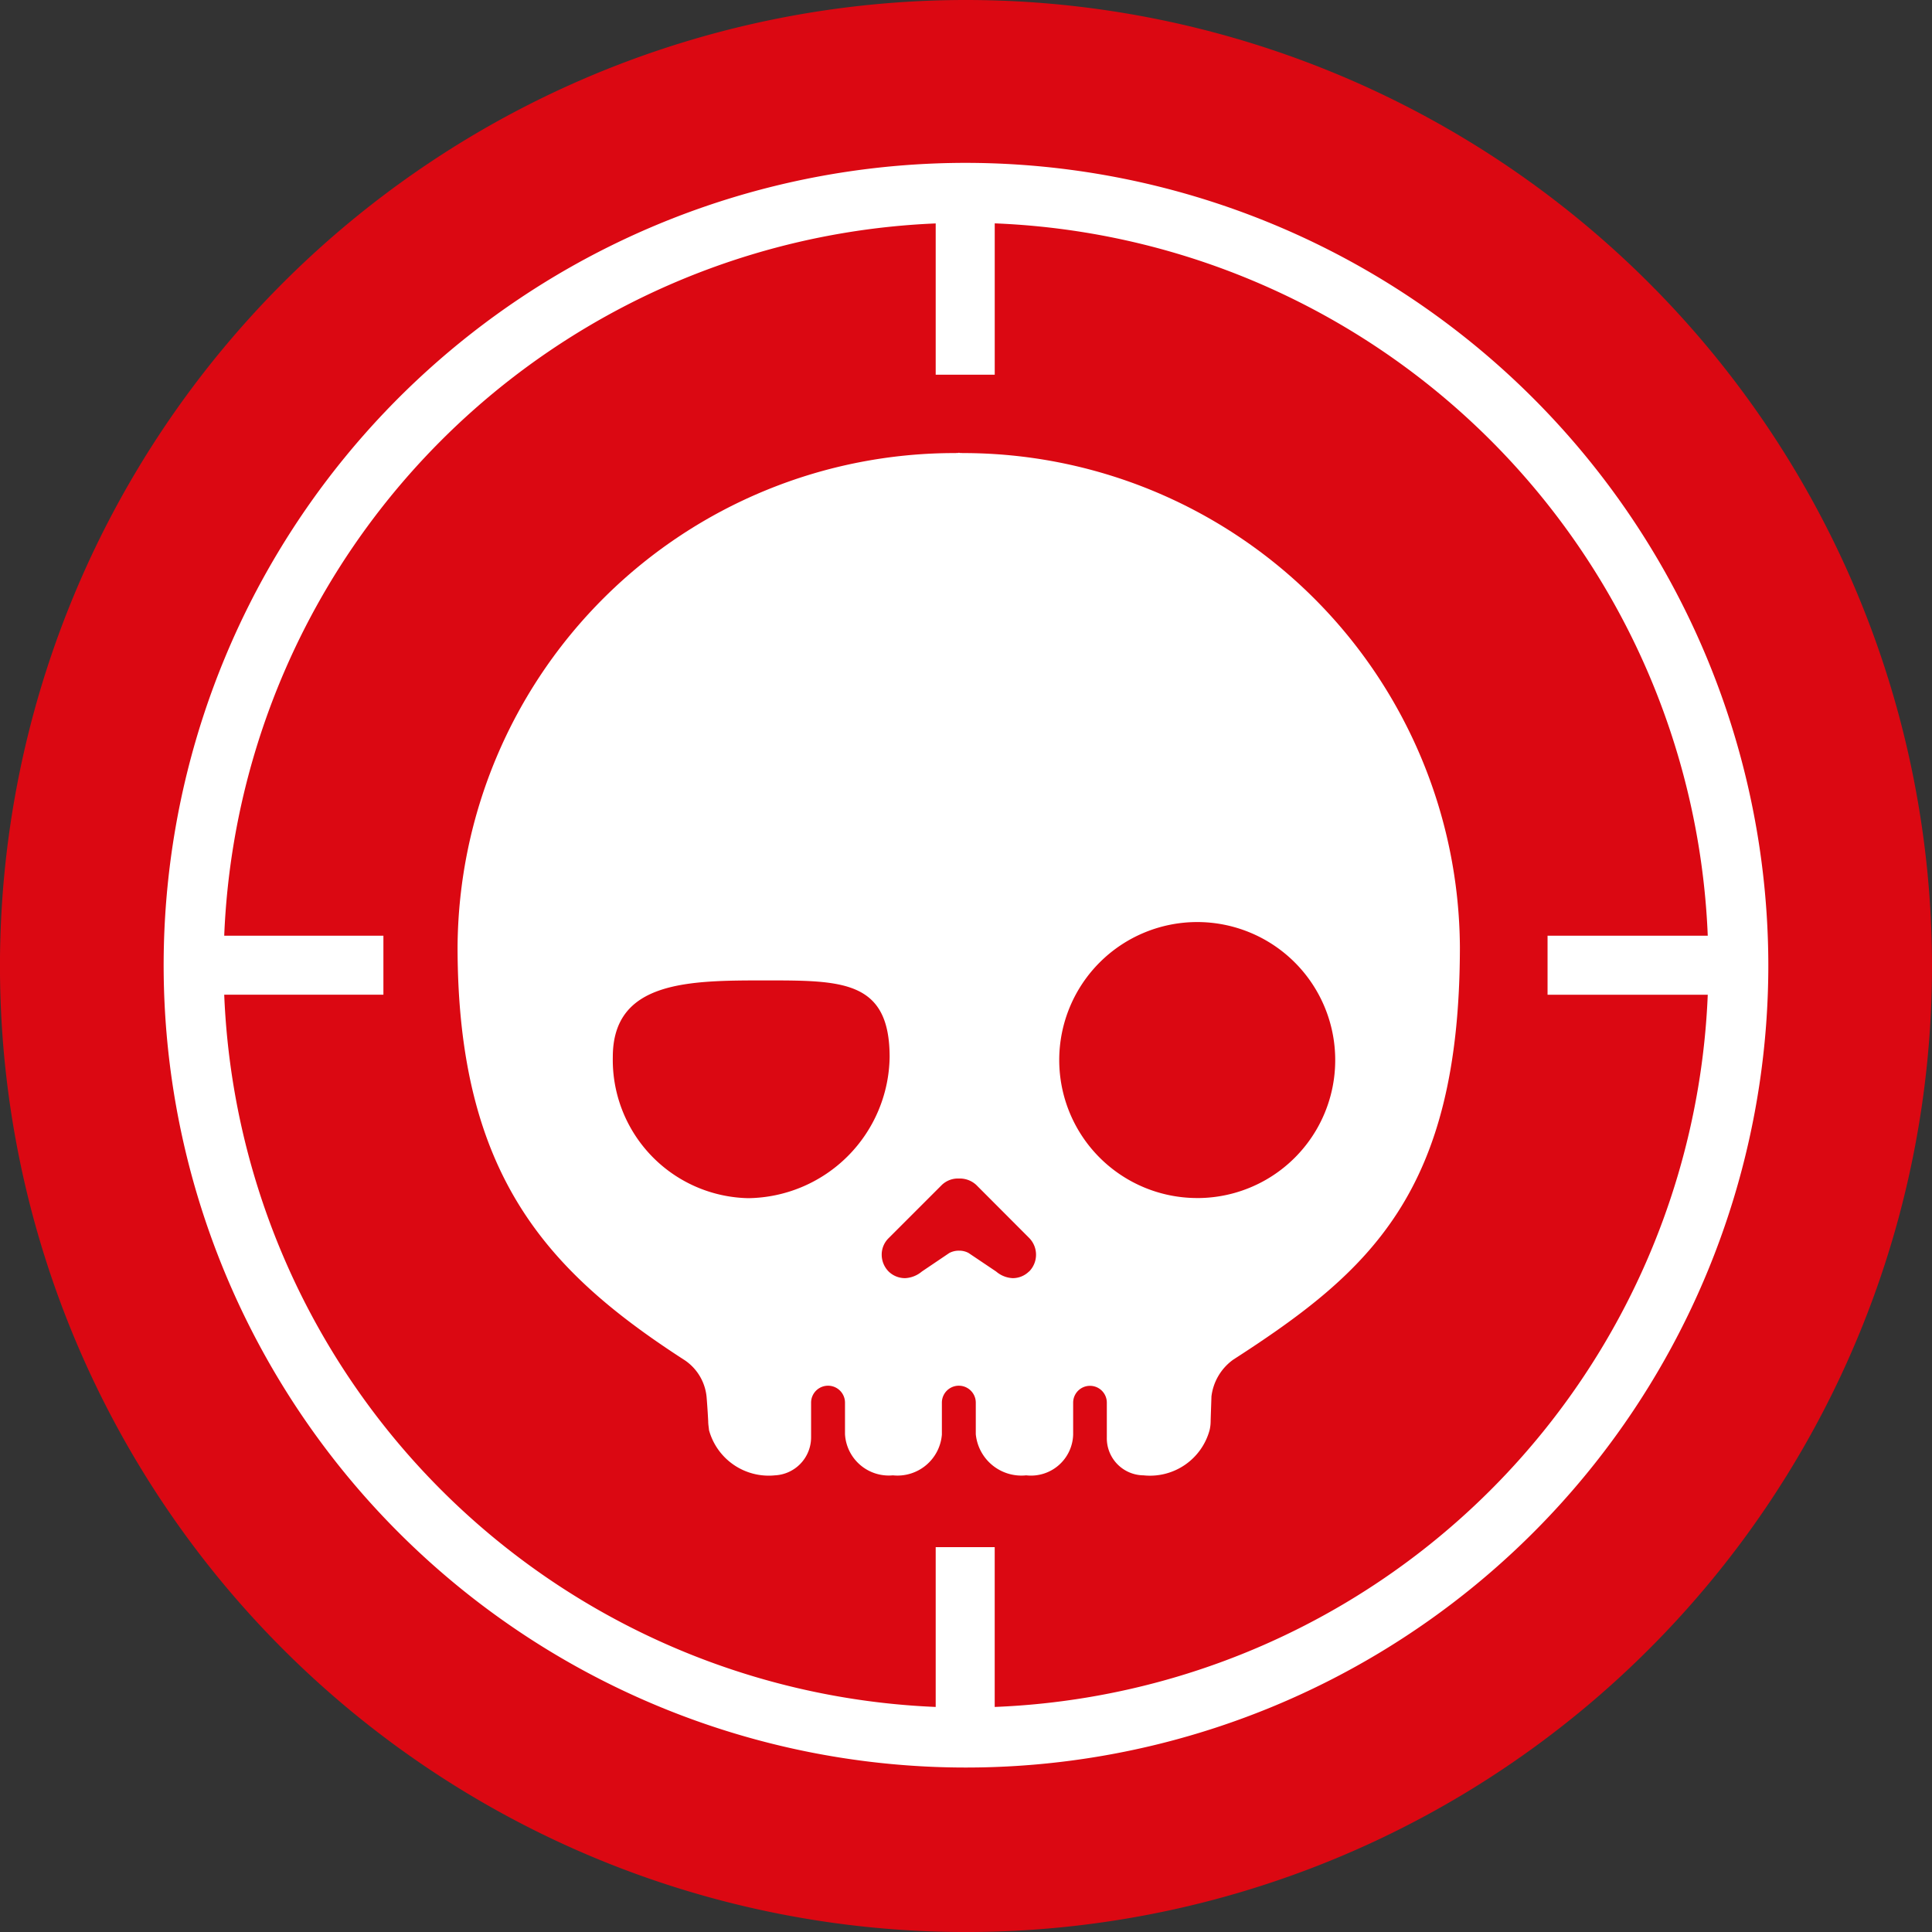
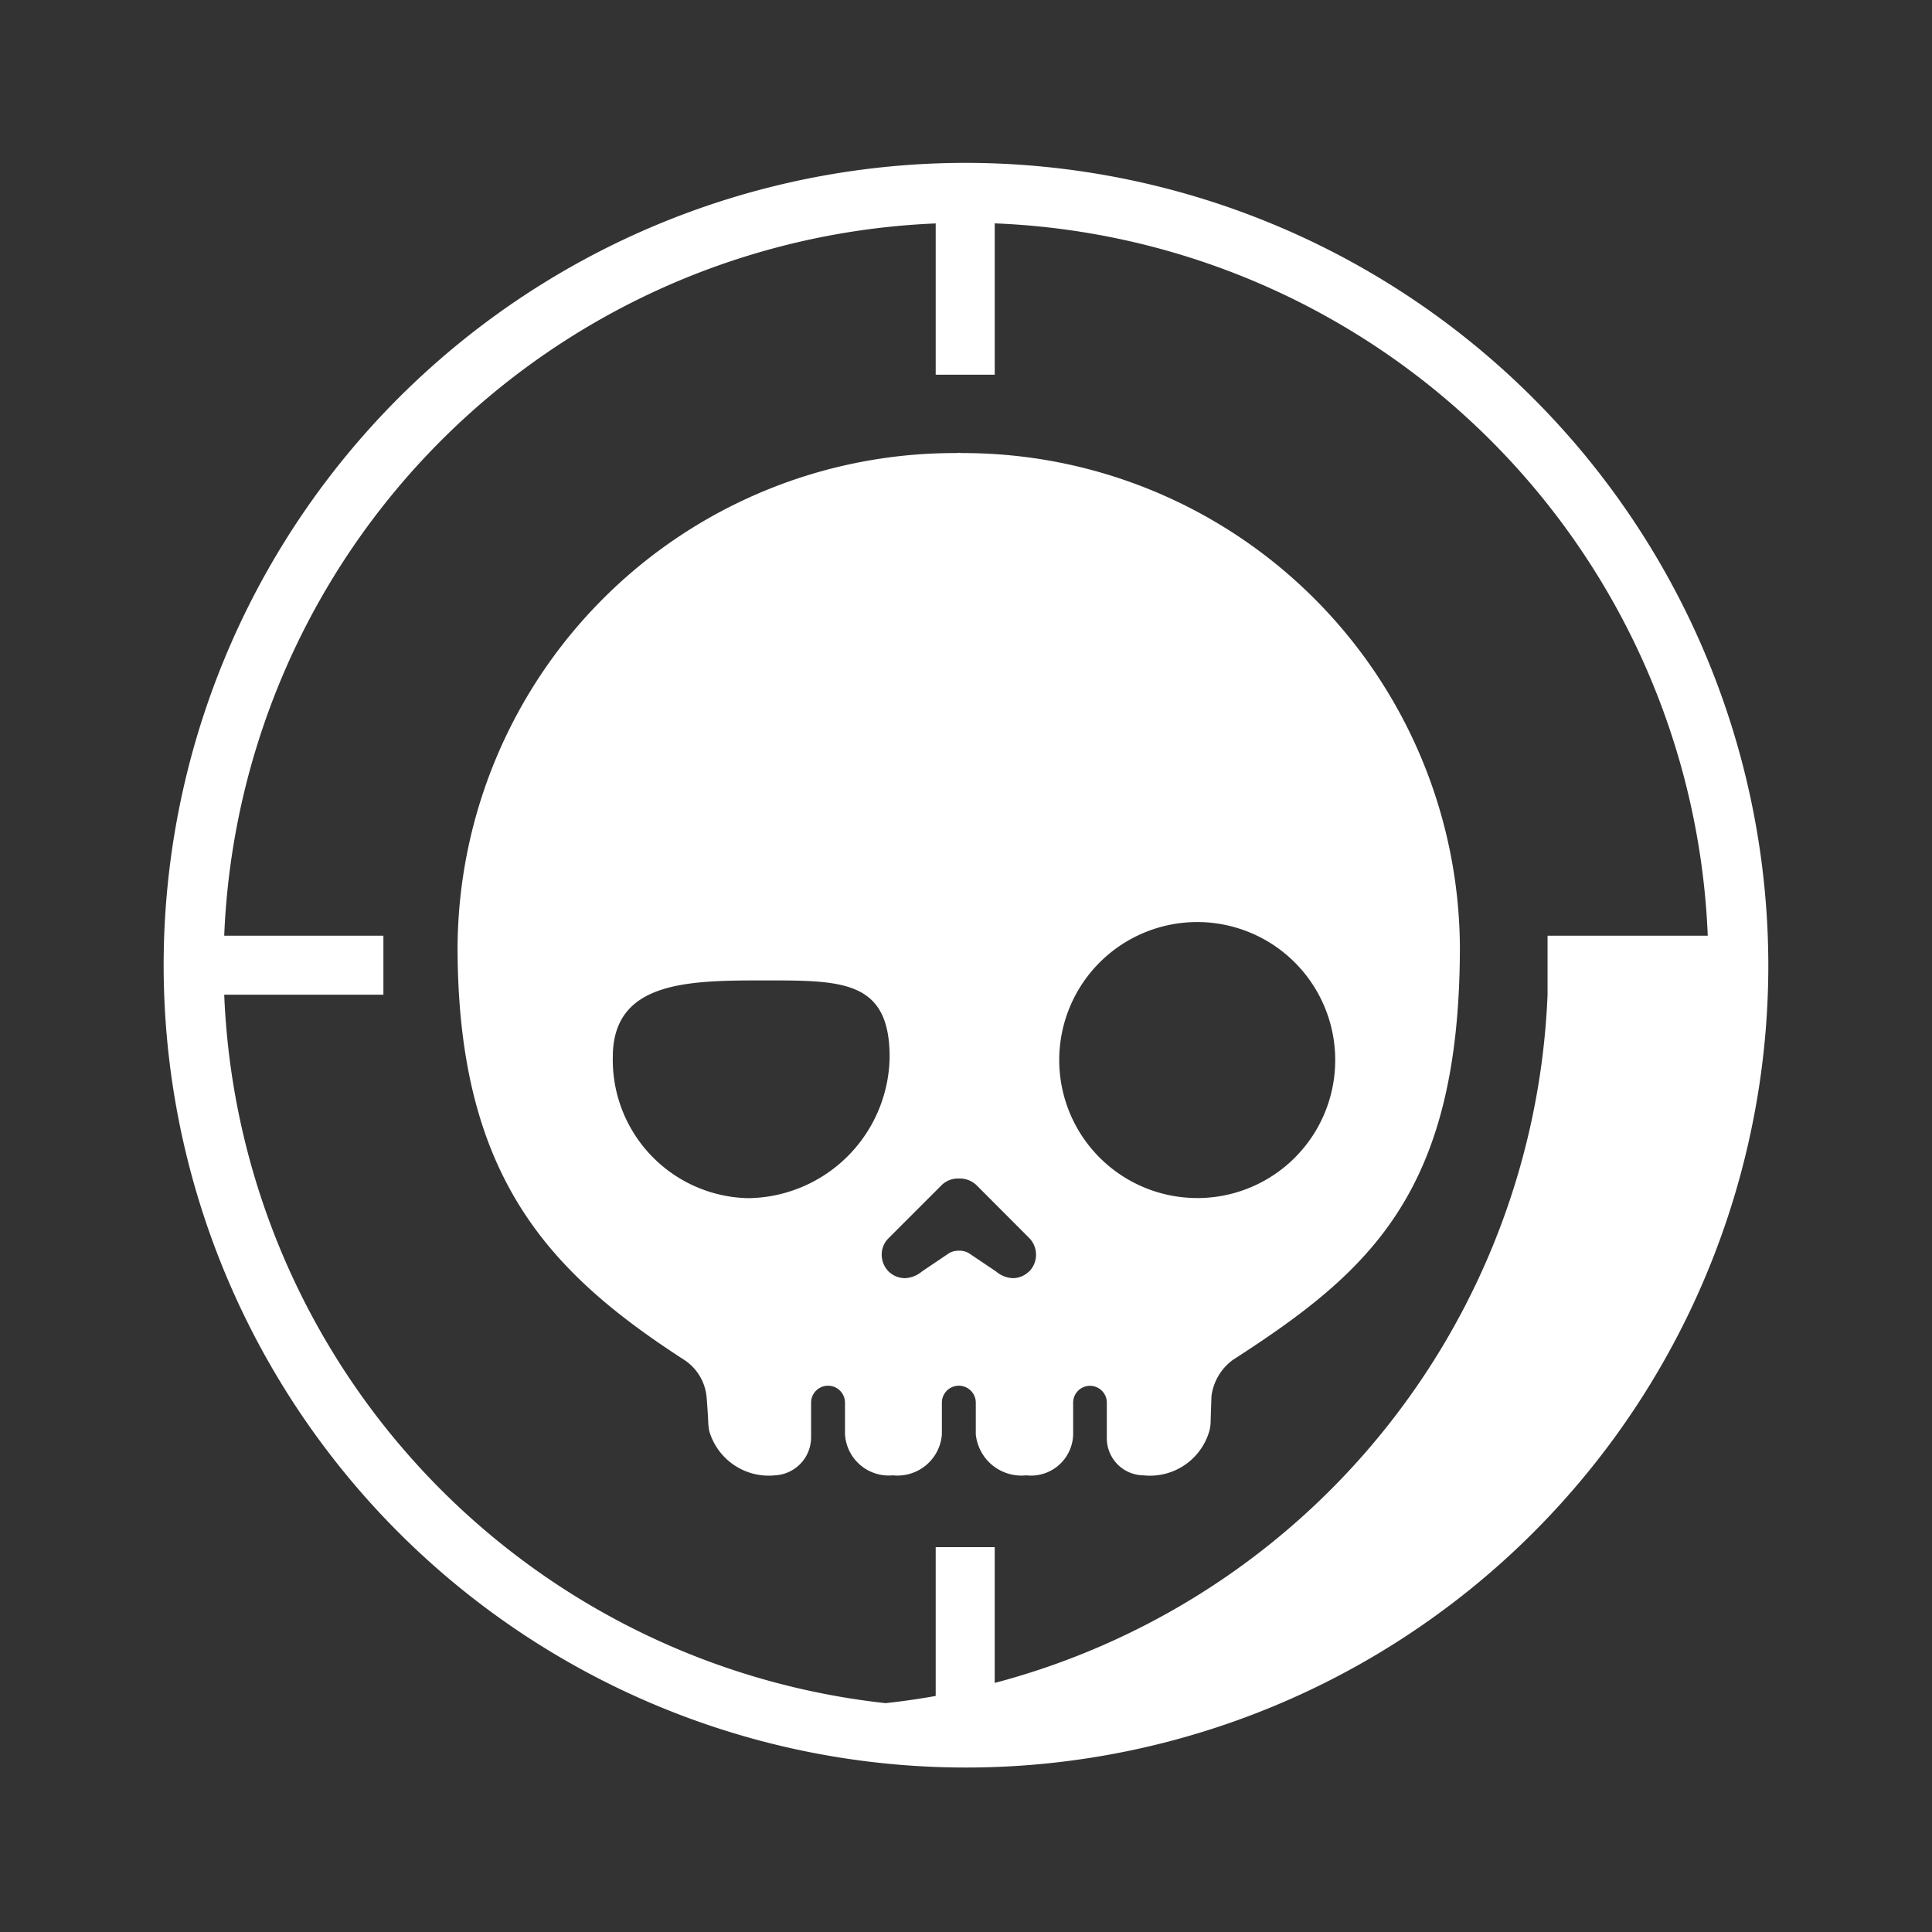
<svg xmlns="http://www.w3.org/2000/svg" viewBox="0 0 83.417 83.419">
  <rect x="0" y="0" width="83.417" height="83.419" fill="#333333" stroke="none" />
-   <path d="m83.417 41.711a41.709 41.709 0 1 1 -41.717-41.711 41.717 41.717 0 0 1 41.717 41.711z" fill="#db0812" />
  <g fill="#fff">
    <path d="m41.534 19.562a.072.072 0 0 0 -.055 0l-.07-.013a.15.15 0 0 0 -.064.013c-.045-.013-.06 0-.06 0a21.461 21.461 0 0 0 -21.529 21.31c0 9.915 3.919 14.054 9.821 17.866a2.161 2.161 0 0 1 .931 1.576c.045.538.07 1.055.07 1.055 0 .135.025.262.035.381a2.673 2.673 0 0 0 2.848 1.95 1.643 1.643 0 0 0 1.559-1.638v-1.5a.732.732 0 1 1 1.464 0v1.362a1.893 1.893 0 0 0 2.067 1.776 1.924 1.924 0 0 0 2.116-1.758v-1.38a.732.732 0 1 1 1.464 0v1.362a1.98 1.98 0 0 0 2.177 1.776 1.822 1.822 0 0 0 2.027-1.758v-1.38a.727.727 0 1 1 1.454 0v1.5a1.6 1.6 0 0 0 1.584 1.638 2.665 2.665 0 0 0 2.853-1.953 1.659 1.659 0 0 0 .045-.381v.04c0-.131.02-.63.035-1.112a2.291 2.291 0 0 1 .941-1.589c5.9-3.807 9.786-7.229 9.786-17.836a21.455 21.455 0 0 0 -21.499-21.307zm-9.228 32.171a5.972 5.972 0 0 1 -5.847-6.095c0-3.307 3.307-3.307 6.609-3.307s5.343 0 5.343 3.307a6.185 6.185 0 0 1 -6.105 6.095zm12.121 3.167a1 1 0 0 1 -.7.286 1.179 1.179 0 0 1 -.717-.286l-1.19-.8a.838.838 0 0 0 -.409-.1.876.876 0 0 0 -.423.1l-1.185.8a1.213 1.213 0 0 1 -.722.286 1.011 1.011 0 0 1 -.712-.286 1.033 1.033 0 0 1 -.3-.715.993.993 0 0 1 .3-.727l2.3-2.3a1.007 1.007 0 0 1 .707-.274h.064a1.047 1.047 0 0 1 .708.274l2.295 2.3a1.031 1.031 0 0 1 -.01 1.442zm7.251-3.173a5.958 5.958 0 1 1 5.972-5.956 5.954 5.954 0 0 1 -5.972 5.957z" />
-     <path d="m41.7 7.032a34.642 34.642 0 1 0 34.65 34.641 34.678 34.678 0 0 0 -34.65-34.641zm1.248 66.668v-6.9h-2.548v6.9a32.08 32.08 0 0 1 -30.719-30.752h6.873v-2.548h-6.873a32.081 32.081 0 0 1 30.719-30.753v6.531h2.549v-6.534a32.084 32.084 0 0 1 30.786 30.756h-6.917v2.55h6.917a32.084 32.084 0 0 1 -30.787 30.75z" />
+     <path d="m41.7 7.032a34.642 34.642 0 1 0 34.65 34.641 34.678 34.678 0 0 0 -34.65-34.641zm1.248 66.668v-6.9h-2.548v6.9a32.08 32.08 0 0 1 -30.719-30.752h6.873v-2.548h-6.873a32.081 32.081 0 0 1 30.719-30.753v6.531h2.549v-6.534a32.084 32.084 0 0 1 30.786 30.756h-6.917v2.55a32.084 32.084 0 0 1 -30.787 30.75z" />
  </g>
</svg>